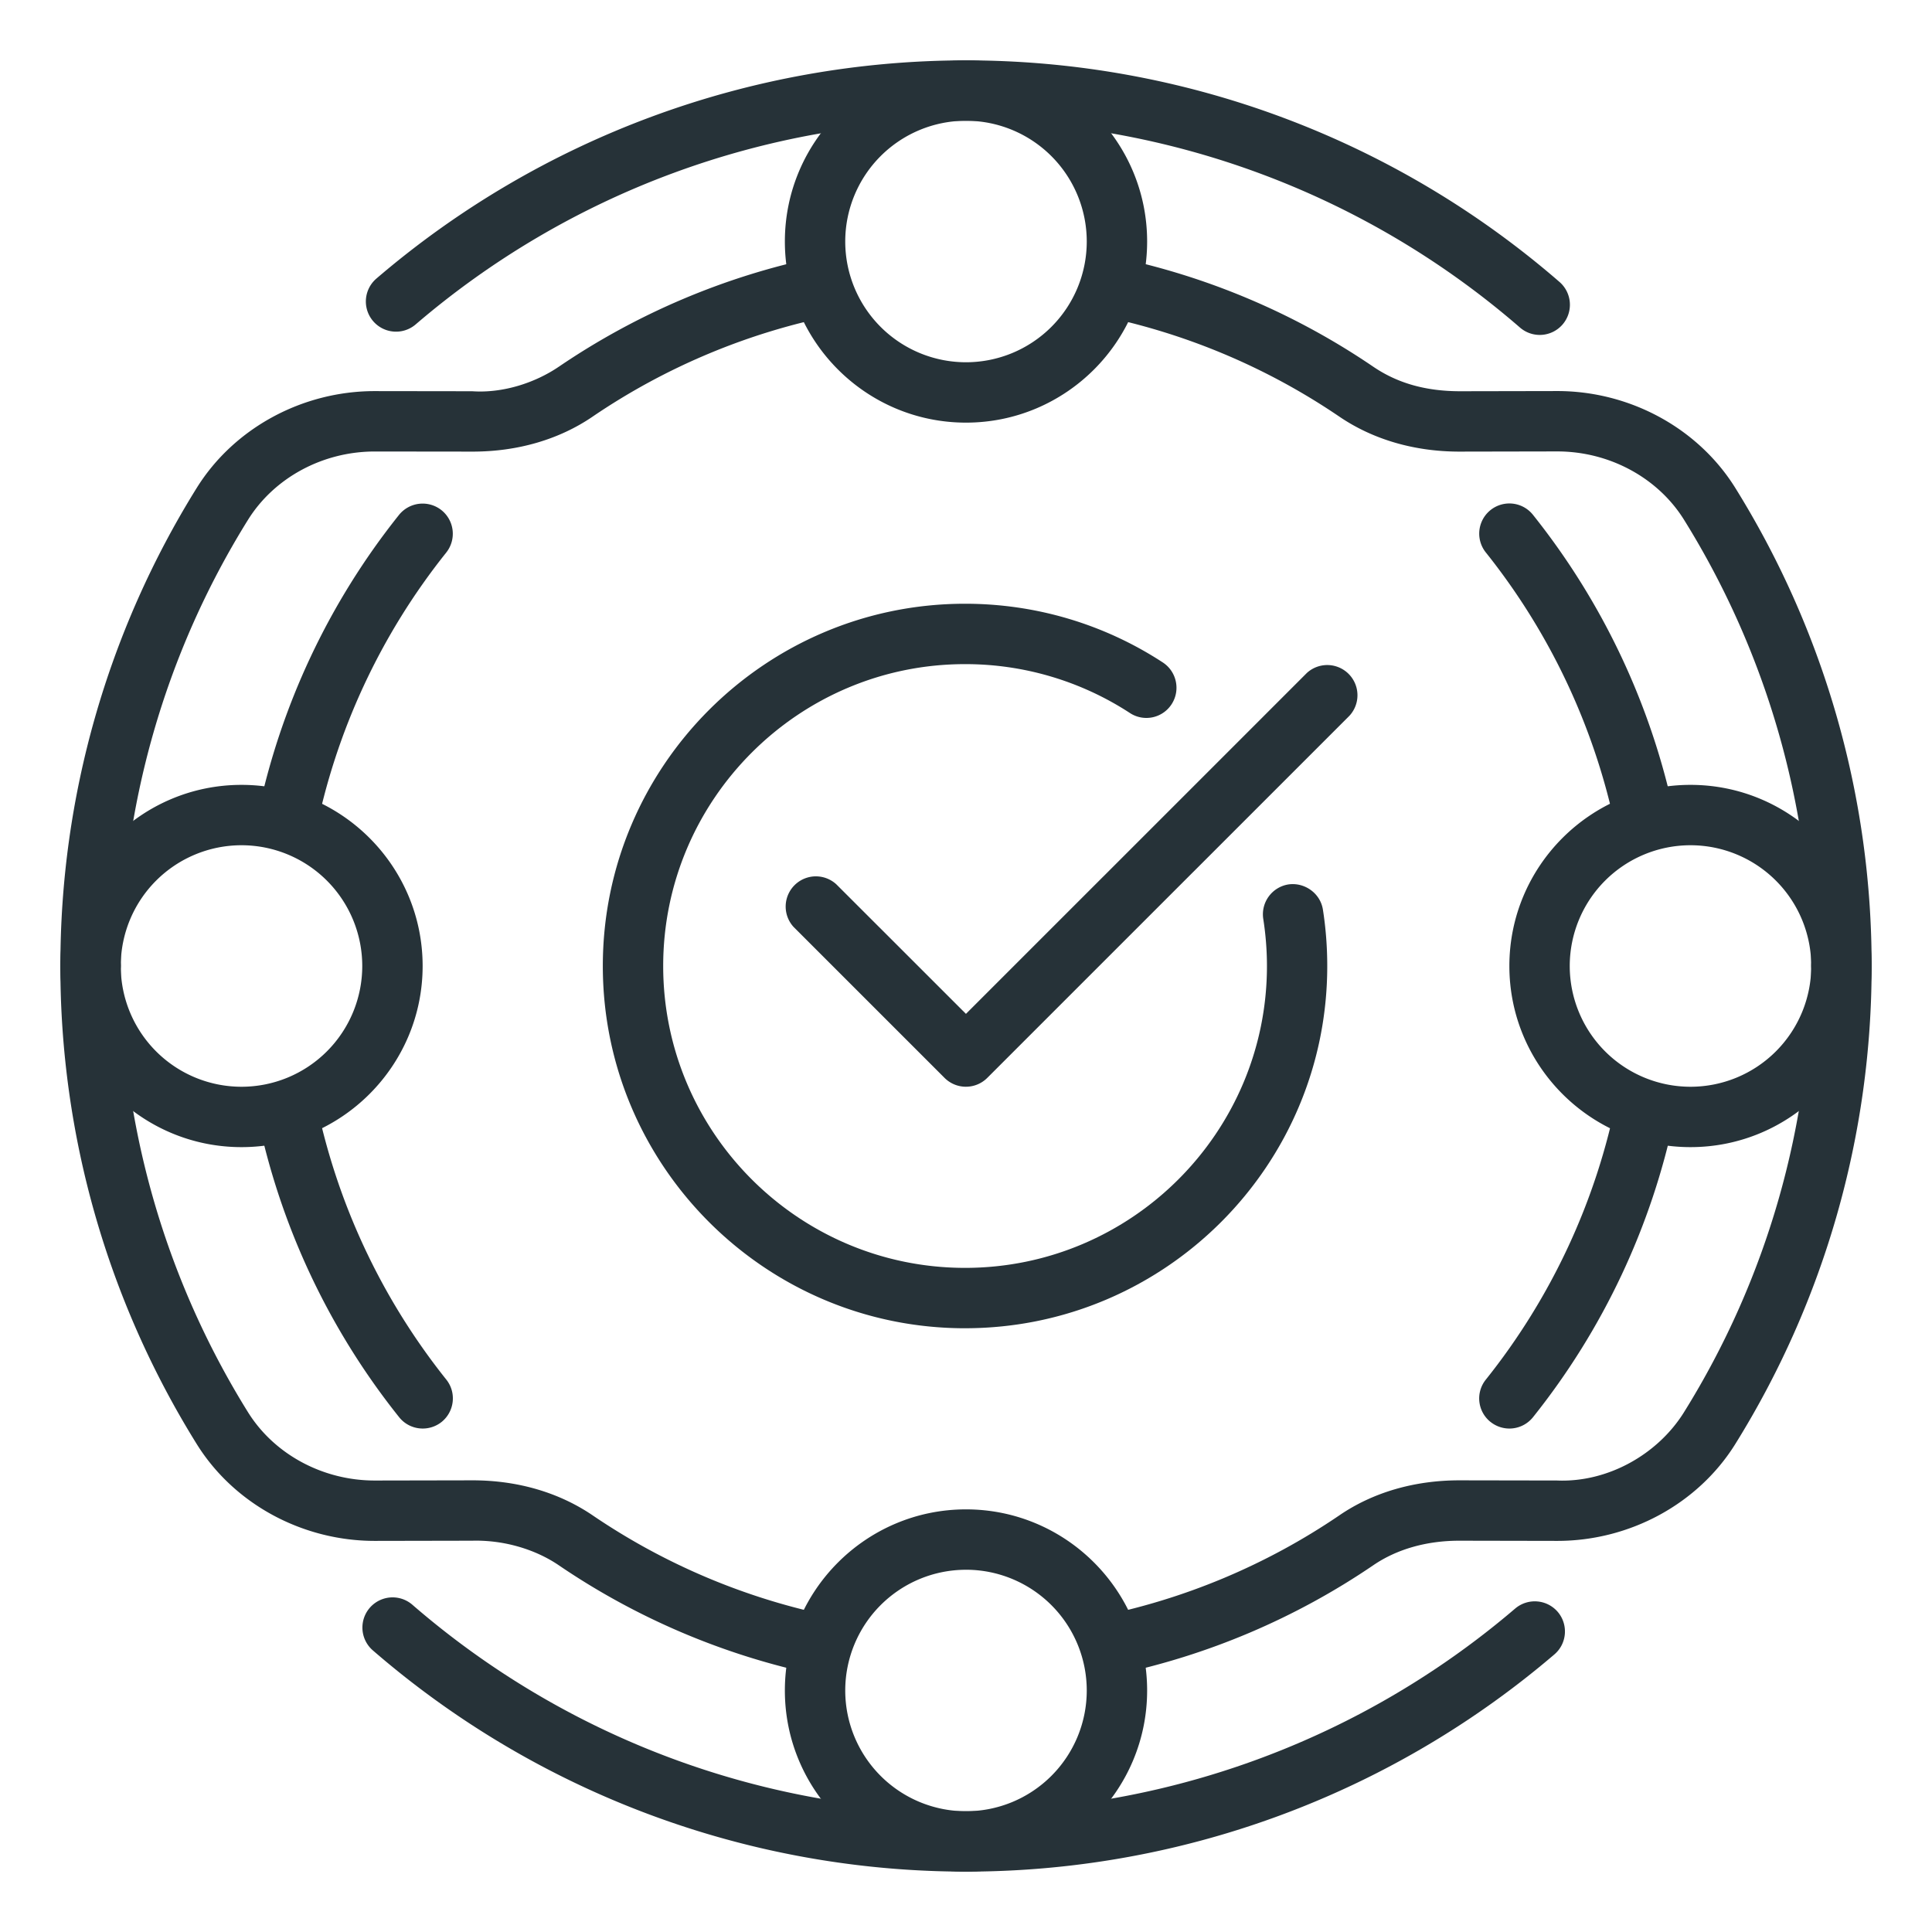
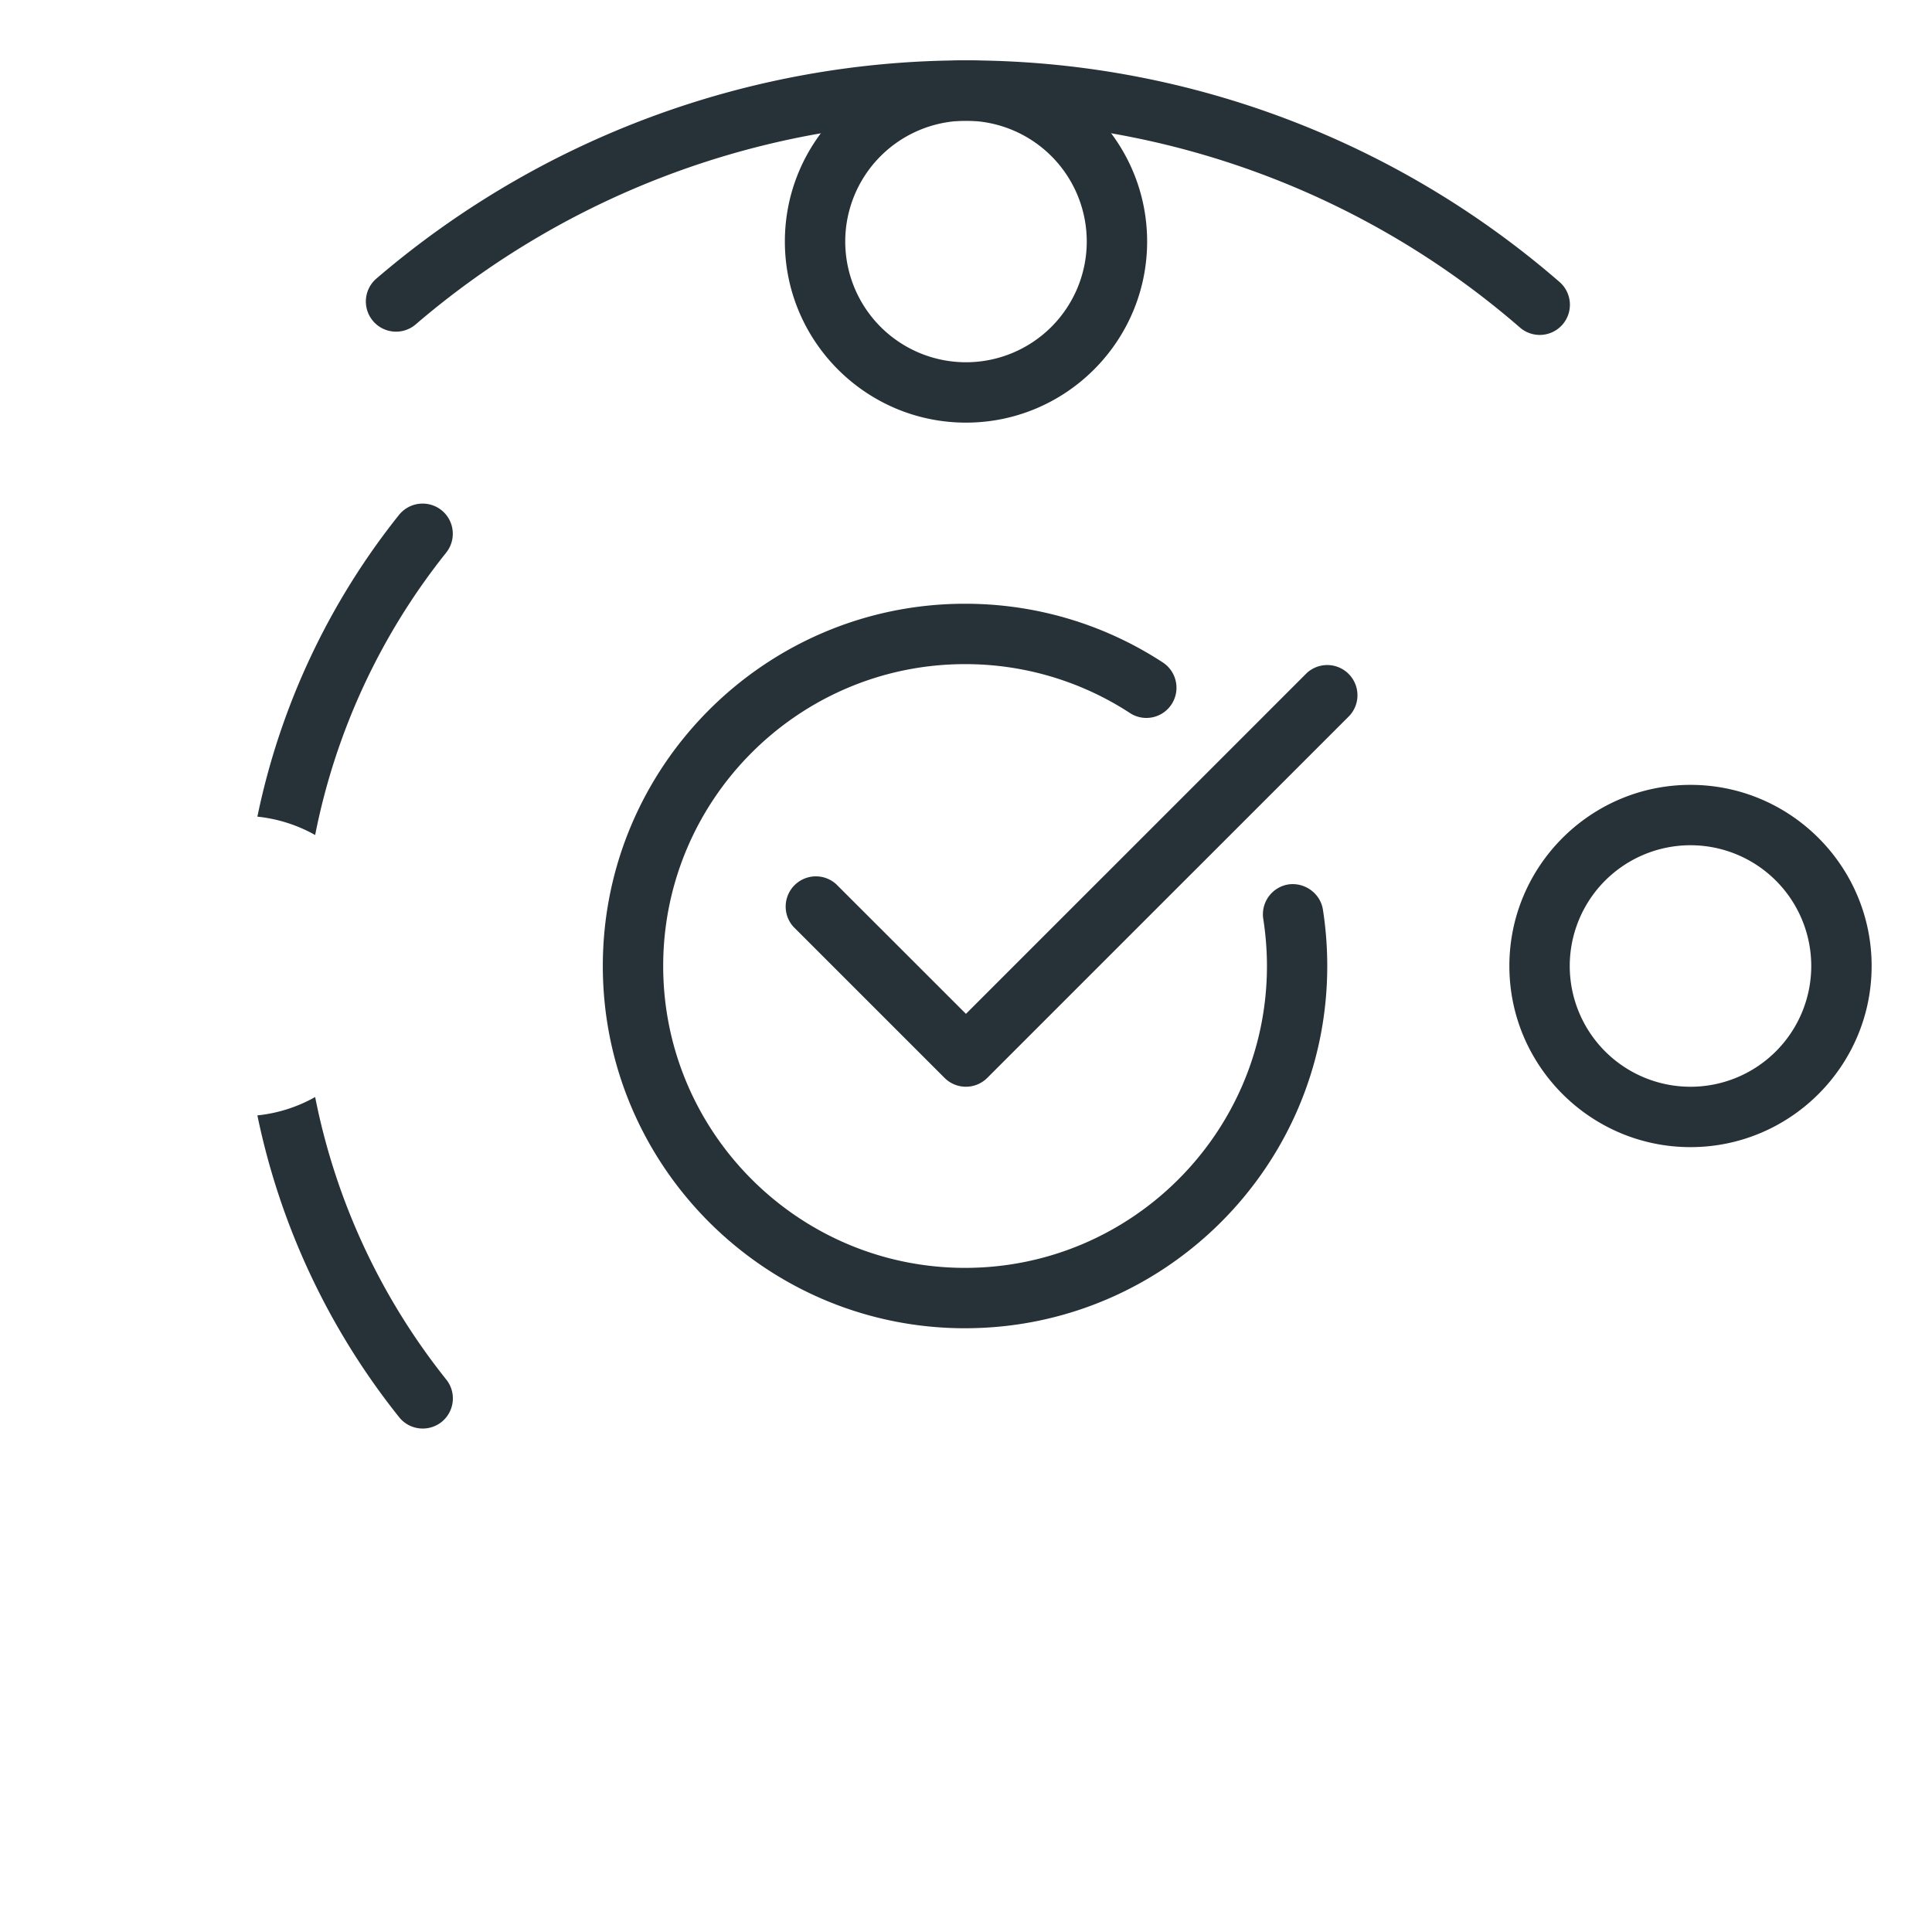
<svg xmlns="http://www.w3.org/2000/svg" width="105" height="105" fill="none">
-   <path fill="#263238" d="M13.125 62.344c-5.427 0-9.844-4.417-9.844-9.844s4.417-9.844 9.844-9.844 9.844 4.417 9.844 9.844-4.417 9.844-9.844 9.844zm0-16.407A6.565 6.565 0 0 0 6.562 52.5a6.565 6.565 0 0 0 6.563 6.563 6.565 6.565 0 0 0 6.563-6.563 6.565 6.565 0 0 0-6.563-6.563zM81.009 77.28a1.642 1.642 0 0 0 2.306-.258 38.89 38.89 0 0 0 7.705-16.403 8.114 8.114 0 0 1-3.14-.998 35.655 35.655 0 0 1-7.127 15.356 1.632 1.632 0 0 0 .256 2.304zm2.304-49.301a1.639 1.639 0 1 0-2.563 2.044 35.694 35.694 0 0 1 7.127 15.356 8.056 8.056 0 0 1 3.14-.997 38.968 38.968 0 0 0-7.704-16.403zm-.968 59.443a45.942 45.942 0 0 1-59.932-.206 1.64 1.64 0 1 0-2.152 2.477 49.22 49.22 0 0 0 64.217.22c.689-.59.767-1.624.18-2.313a1.644 1.644 0 0 0-2.313-.177z" />
  <path fill="#263238" d="M24.255 74.977a35.693 35.693 0 0 1-7.127-15.356 8.058 8.058 0 0 1-3.14.998 38.89 38.89 0 0 0 7.705 16.403c.324.406.8.616 1.283.616.357 0 .722-.118 1.023-.357.703-.565.82-1.598.256-2.304zm-.003-44.947a1.642 1.642 0 0 0-.262-2.306 1.647 1.647 0 0 0-2.307.263 38.885 38.885 0 0 0-7.695 16.396 8.113 8.113 0 0 1 3.14.998 35.626 35.626 0 0 1 7.124-15.35zm-1.66-12.4A45.943 45.943 0 0 1 52.501 6.563a45.918 45.918 0 0 1 30.102 11.235 1.64 1.64 0 0 0 2.317-.16 1.641 1.641 0 0 0-.165-2.315A49.194 49.194 0 0 0 52.501 3.281 49.236 49.236 0 0 0 20.456 15.14a1.64 1.64 0 1 0 2.136 2.49zm69.283 44.714c-5.427 0-9.844-4.417-9.844-9.844s4.417-9.844 9.844-9.844 9.844 4.417 9.844 9.844-4.417 9.844-9.844 9.844zm0-16.407a6.565 6.565 0 0 0-6.563 6.563 6.565 6.565 0 0 0 6.563 6.563 6.565 6.565 0 0 0 6.563-6.563 6.565 6.565 0 0 0-6.563-6.563z" />
-   <path fill="#263238" d="M32.209 82.356c-1.828-1.243-4.079-1.903-6.52-1.903h-.033l-5.276.01h-.017c-2.818 0-5.456-1.421-6.884-3.711A45.821 45.821 0 0 1 6.563 52.5a1.641 1.641 0 0 0-3.282 0 49.082 49.082 0 0 0 7.413 25.984c2.02 3.245 5.725 5.26 9.67 5.26h.022l5.277-.01c1.696-.046 3.412.456 4.702 1.332a39.072 39.072 0 0 0 14.017 5.953 8.053 8.053 0 0 1 1.001-3.15 35.768 35.768 0 0 1-13.174-5.513zm67.869-31.496a1.64 1.64 0 0 0-1.64 1.64c0 8.6-2.392 16.987-6.917 24.252-1.43 2.297-4.151 3.826-6.9 3.71l-5.277-.009h-.033c-2.444 0-4.699.656-6.52 1.903a35.768 35.768 0 0 1-13.174 5.513 8.056 8.056 0 0 1 1.001 3.15 39.087 39.087 0 0 0 14.02-5.953c1.277-.872 2.891-1.332 4.673-1.332h.026l5.277.01h.023c3.944 0 7.648-2.015 9.67-5.26a49.083 49.083 0 0 0 7.412-25.984 1.64 1.64 0 0 0-1.641-1.64z" />
-   <path fill="#263238" d="M52.5 101.719c-5.427 0-9.844-4.417-9.844-9.844s4.417-9.844 9.844-9.844 9.844 4.417 9.844 9.844-4.417 9.844-9.844 9.844zm0-16.406a6.565 6.565 0 0 0-6.563 6.562 6.565 6.565 0 0 0 6.563 6.563 6.565 6.565 0 0 0 6.563-6.563 6.565 6.565 0 0 0-6.563-6.563zM30.365 19.934c-1.29.876-3.039 1.444-4.702 1.329l-5.277-.007h-.023c-3.944 0-7.648 2.015-9.67 5.26A49.082 49.082 0 0 0 3.282 52.5a1.641 1.641 0 0 0 3.281 0c0-8.6 2.393-16.987 6.917-24.251 1.428-2.29 4.063-3.711 6.884-3.711h.017l5.276.006h.033c2.438 0 4.695-.656 6.52-1.903a35.77 35.77 0 0 1 13.174-5.512 8.052 8.052 0 0 1-1-3.15 39.137 39.137 0 0 0-14.018 5.955zm63.942 6.579c-2.022-3.245-5.726-5.26-9.67-5.26h-.023l-5.276.01c-1.894-.003-3.413-.456-4.703-1.332a39.073 39.073 0 0 0-14.017-5.953 8.055 8.055 0 0 1-1 3.15 35.833 35.833 0 0 1 13.17 5.513c1.828 1.244 4.079 1.903 6.523 1.903h.033l5.276-.01h.017c2.818 0 5.456 1.421 6.884 3.711A45.842 45.842 0 0 1 98.438 52.5a1.641 1.641 0 0 0 3.281 0 49.103 49.103 0 0 0-7.412-25.987z" />
  <path fill="#263238" d="M52.5 22.969c-5.427 0-9.844-4.417-9.844-9.844s4.417-9.844 9.844-9.844 9.844 4.417 9.844 9.844-4.417 9.844-9.844 9.844zm0-16.407a6.565 6.565 0 0 0-6.563 6.563 6.565 6.565 0 0 0 6.563 6.563 6.565 6.565 0 0 0 6.563-6.563A6.565 6.565 0 0 0 52.5 6.562zm-.05 65.626c-10.858 0-19.688-8.83-19.688-19.688 0-10.858 8.83-19.688 19.687-19.688 3.833 0 7.55 1.103 10.746 3.19.758.495.972 1.512.48 2.27a1.633 1.633 0 0 1-2.271.476 16.358 16.358 0 0 0-8.955-2.654c-9.046 0-16.406 7.36-16.406 16.406s7.36 16.406 16.406 16.406c9.047 0 16.407-7.36 16.407-16.406 0-.863-.07-1.723-.2-2.556a1.645 1.645 0 0 1 1.364-1.877c.87-.128 1.736.47 1.877 1.368.158 1.004.236 2.035.236 3.068.004 10.855-8.826 19.684-19.684 19.684z" />
  <path fill="#263238" d="M52.497 59.062c-.42 0-.84-.16-1.162-.48l-8.203-8.202a1.642 1.642 0 0 1 2.32-2.32l7.045 7.041 18.526-18.525a1.642 1.642 0 0 1 2.32 2.32L53.655 58.582a1.635 1.635 0 0 1-1.158.479z" />
</svg>